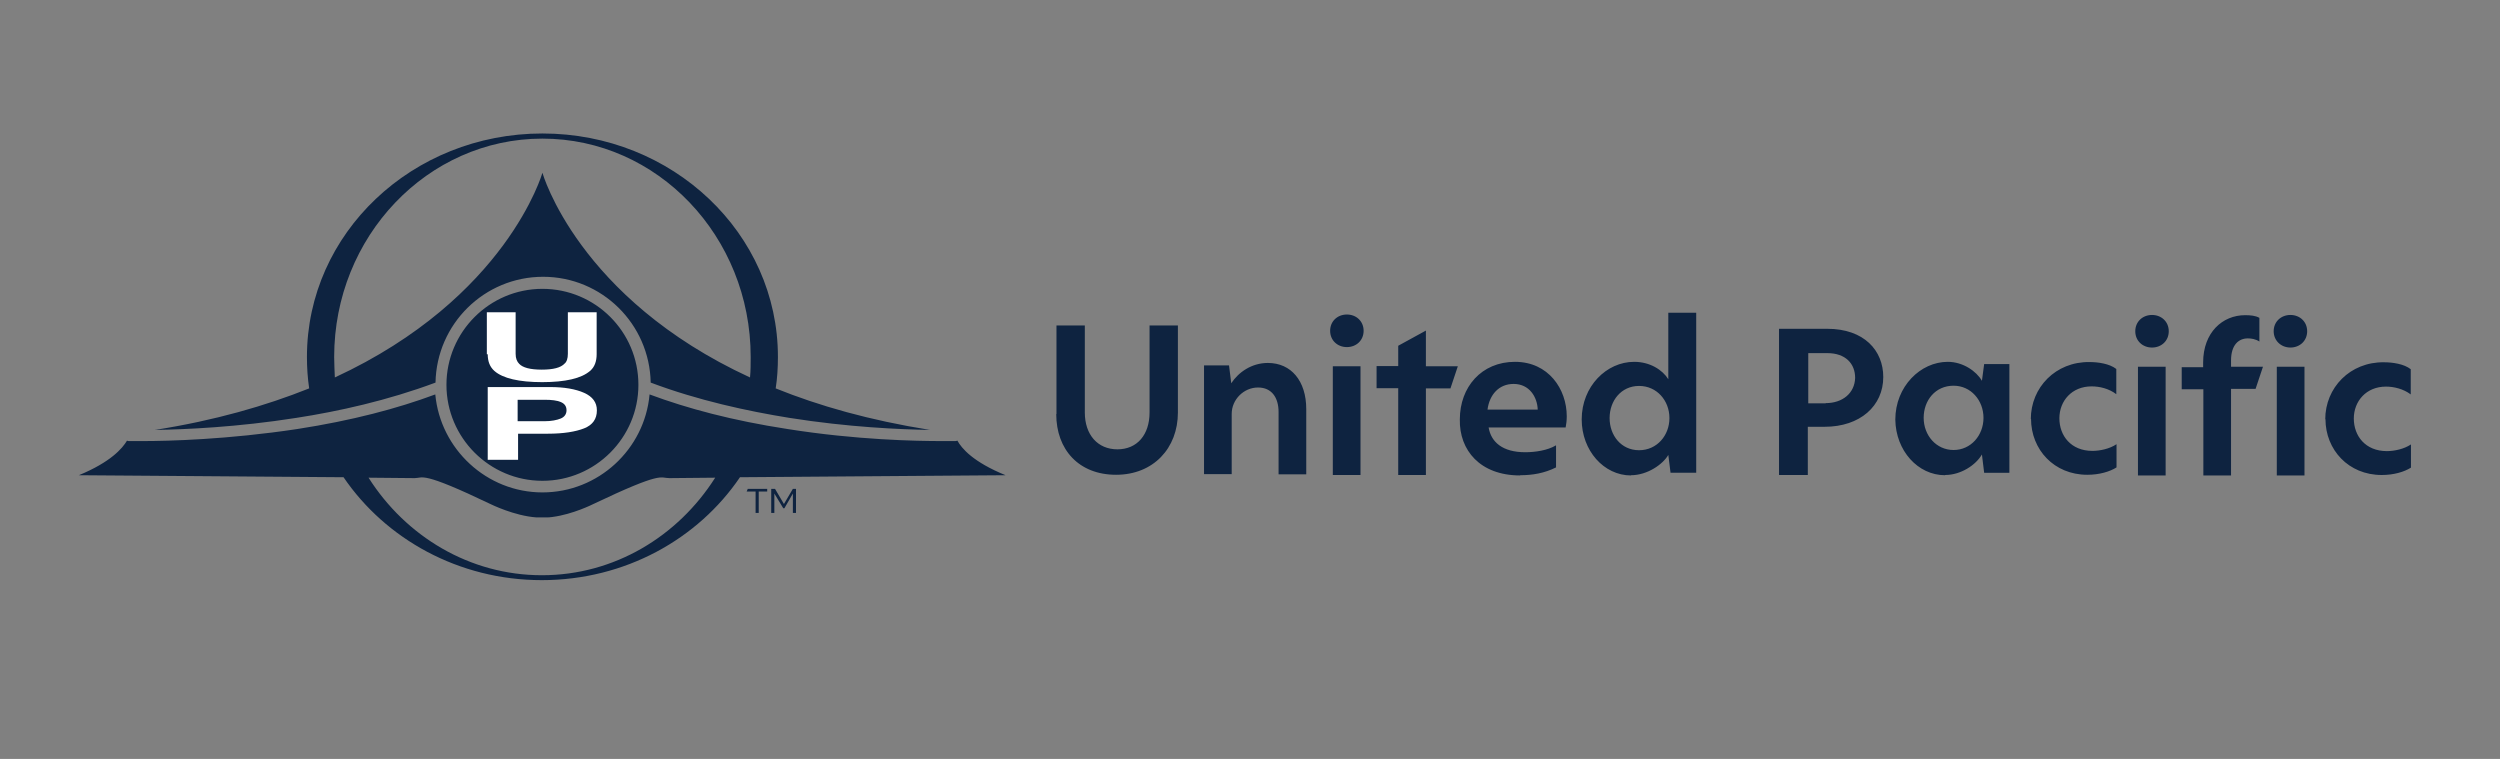
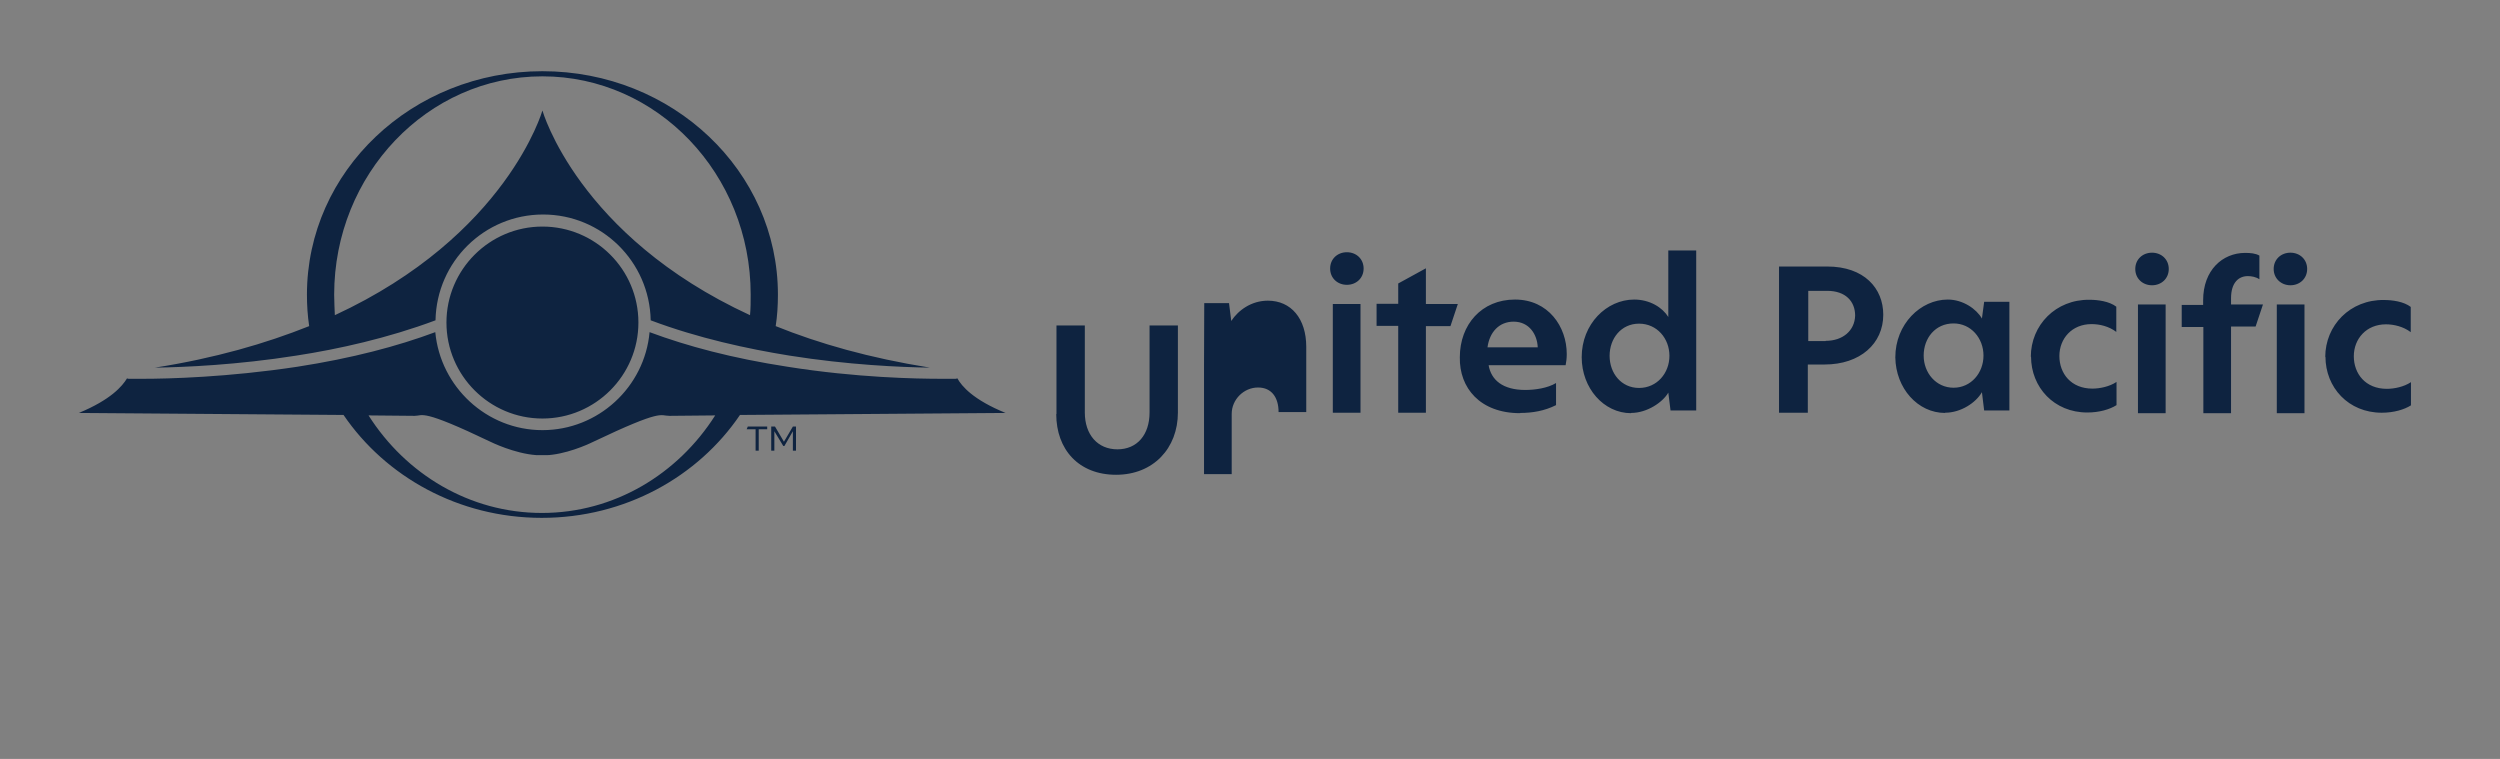
<svg xmlns="http://www.w3.org/2000/svg" id="Layer_1" viewBox="0 0 112 34">
  <rect x="0" y="0" width="112" height="34" fill="#808080" stroke="none" />
  <defs>
    <style>.cls-1{fill:#0e2340;}.cls-1,.cls-2{stroke-width:0px;}.cls-2{fill:#fff;}</style>
  </defs>
-   <path class="cls-1" d="m47.33,18.55v-3.97h1.27v3.9c0,.99.57,1.65,1.46,1.65s1.44-.66,1.44-1.65v-3.9h1.27v3.9c0,1.6-1.1,2.79-2.77,2.79s-2.68-1.13-2.68-2.72m6.62-2.18v4.87h1.24v-2.7c0-.64.54-1.18,1.18-1.18.61,0,.92.45.92,1.1v2.79h1.24v-2.92c0-1.27-.68-2.07-1.72-2.07-.73,0-1.32.42-1.64.91l-.1-.8h-1.11m5.76,4.91h1.24v-4.87h-1.24v4.87Zm.63-5.73c.42,0,.75-.3.75-.73s-.33-.73-.75-.73-.75.3-.75.73.33.73.75.73Zm2.3,1.85v3.88h1.24v-3.88h1.1l.33-.99h-1.43v-1.6l-1.24.68v.91h-.97v.99h.97m6.25.96h-2.25c.09-.68.52-1.15,1.17-1.15.71,0,1.06.59,1.08,1.15m-.78,2.94c.54,0,1.08-.09,1.6-.35v-.99c-.38.23-.94.31-1.38.31-1.01,0-1.53-.45-1.64-1.11h3.45c.03-.14.05-.31.05-.5,0-1.22-.82-2.44-2.32-2.44s-2.47,1.13-2.47,2.58c-.03,1.38.91,2.51,2.7,2.51Zm6.68-2.56c0,.78-.56,1.44-1.36,1.44s-1.32-.66-1.32-1.44.52-1.44,1.32-1.44c.8,0,1.36.66,1.36,1.44m-1.72,2.56c.73,0,1.43-.49,1.67-.91l.1.8h1.15v-7.17h-1.25v2.98c-.26-.42-.82-.78-1.53-.78-1.24,0-2.35,1.1-2.35,2.58,0,1.39.99,2.51,2.21,2.51Zm8.72-3.22h-.78v-2.25h.85c.82,0,1.25.47,1.25,1.11-.02.68-.56,1.13-1.32,1.13m-2.07,3.22h1.27v-2.16h.75c1.6,0,2.63-.94,2.63-2.23,0-1.18-.85-2.16-2.51-2.16h-2.16v6.55h.02Zm9.14-2.56c0,.78-.56,1.44-1.34,1.44s-1.34-.66-1.34-1.44.52-1.44,1.34-1.44c.78,0,1.34.66,1.34,1.44m-1.72,2.56c.71,0,1.38-.45,1.65-.92l.1.82h1.13v-4.87h-1.13l-.1.75c-.24-.42-.84-.85-1.53-.85-1.22,0-2.35,1.1-2.35,2.59.02,1.39,1.01,2.49,2.23,2.49Zm3.85-2.52c0,1.38,1.03,2.51,2.52,2.51.54,0,1.01-.14,1.31-.33v-1.04c-.31.21-.75.3-1.08.3-.96,0-1.48-.68-1.48-1.46s.56-1.43,1.44-1.43c.37,0,.78.1,1.11.35v-1.13c-.31-.24-.82-.31-1.2-.31-1.51-.02-2.63,1.13-2.63,2.56m4.8,2.52h1.24v-4.87h-1.24v4.87Zm.63-5.73c.42,0,.75-.3.75-.73s-.33-.73-.75-.73-.75.3-.75.73.33.73.75.73Zm2.3,1.85v3.88h1.24v-3.88h1.1l.33-.99h-1.43v-.28c0-.71.35-.99.75-.99.16,0,.35.03.52.14v-1.06c-.17-.1-.4-.12-.64-.12-1.01,0-1.88.77-1.88,2.12v.21h-.96v.99h.97m3.29,3.86h1.24v-4.87h-1.24v4.87Zm.61-5.73c.42,0,.75-.3.75-.73s-.33-.73-.75-.73-.75.3-.75.73c0,.42.33.73.75.73Zm1.57,3.2c0,1.38,1.03,2.51,2.52,2.51.54,0,1.01-.14,1.31-.33v-1.04c-.31.21-.75.3-1.08.3-.96,0-1.48-.68-1.48-1.46s.56-1.43,1.44-1.43c.35,0,.78.1,1.11.35v-1.13c-.31-.24-.82-.31-1.2-.31-1.51-.02-2.63,1.13-2.63,2.56m-75.57-1.55c0-2.38-1.93-4.3-4.3-4.3s-4.3,1.93-4.3,4.3,1.93,4.3,4.3,4.3,4.3-1.93,4.3-4.3m-13.63-1.25c0,.31.02.61.03.92,7.71-3.57,9.3-9.17,9.3-9.17,0,0,1.58,5.61,9.3,9.17.03-.3.03-.61.03-.92,0-5.4-4.18-9.78-9.33-9.78s-9.33,4.39-9.33,9.78m-8.03,3.27c2.68-.42,4.96-1.08,6.91-1.86-.07-.47-.1-.94-.1-1.41,0-5.54,4.72-10.01,10.55-10.01s10.55,4.47,10.55,10.01c0,.49-.03.96-.1,1.41,1.93.78,4.21,1.43,6.91,1.86-1.32-.02-3.66-.12-6.3-.54-1.86-.3-4.09-.78-6.21-1.58-.05-2.63-2.19-4.74-4.82-4.74s-4.77,2.11-4.82,4.74c-2.14.8-4.35,1.29-6.23,1.58-2.66.42-5,.52-6.32.54Zm17.34,6.51c3.24,0,6.09-1.74,7.76-4.37l-2.05.02c-.44,0-.28-.33-3.43,1.17,0,0-.89.45-1.81.57h0c-.1.02-.21.02-.3.02h-.42c-.99-.07-2.04-.59-2.04-.59-3.15-1.51-3.03-1.17-3.41-1.17l-2.07-.02c1.67,2.63,4.53,4.37,7.76,4.37m8.88-4.39c-1.88,2.77-5.15,4.61-8.88,4.61s-7-1.85-8.88-4.61l-11.86-.09c1.43-.59,1.95-1.2,2.16-1.55.03.02.05.02.09.02h.61c1.15,0,3.83-.07,6.93-.54,2.45-.38,4.49-.92,6.18-1.55.23,2.45,2.3,4.39,4.8,4.39s4.58-1.93,4.8-4.39c1.69.63,3.71,1.17,6.18,1.55,3.08.49,5.76.54,6.91.54h.61s.05,0,.09-.02c.19.35.71.96,2.16,1.55l-11.91.09Zm.7.64v.96h.14v-.96h.38v-.12h-.87l-.05.12h.4m.71-.12h.16l.4.68.4-.68h.14v1.08h-.14v-.87l-.38.66h-.05l-.4-.66v.87h-.14v-1.08" />
-   <path class="cls-2" d="m25.38,18.38c0,.17-.09.3-.26.37s-.42.12-.71.12h-1.22v-.96h1.22c.31,0,.54.03.71.1.17.07.26.19.26.37m1.36,0c0-.35-.19-.61-.57-.78s-.89-.26-1.53-.26h-2.79v3.26h1.36v-1.17h1.34c.7,0,1.24-.09,1.62-.24s.57-.42.57-.8Zm-4.89-2.51c0,.33.1.57.3.75.38.33,1.1.5,2.14.5s1.76-.17,2.14-.5c.21-.17.3-.44.3-.75v-1.88h-1.29v1.86c0,.21-.05.37-.16.45-.16.17-.49.26-1.01.26s-.85-.09-1.01-.26c-.1-.1-.16-.24-.16-.45v-1.86h-1.29v1.88" />
+   <path class="cls-1" d="m47.33,18.55v-3.97h1.27v3.9c0,.99.57,1.65,1.46,1.65s1.44-.66,1.44-1.65v-3.9h1.27v3.9c0,1.6-1.1,2.79-2.77,2.79s-2.68-1.13-2.68-2.72m6.62-2.18v4.87h1.24v-2.7c0-.64.54-1.18,1.18-1.18.61,0,.92.45.92,1.1h1.24v-2.92c0-1.27-.68-2.07-1.72-2.07-.73,0-1.32.42-1.64.91l-.1-.8h-1.11m5.76,4.91h1.24v-4.87h-1.24v4.87Zm.63-5.73c.42,0,.75-.3.75-.73s-.33-.73-.75-.73-.75.3-.75.73.33.73.75.73Zm2.3,1.85v3.88h1.24v-3.88h1.1l.33-.99h-1.43v-1.6l-1.24.68v.91h-.97v.99h.97m6.25.96h-2.25c.09-.68.52-1.15,1.17-1.15.71,0,1.06.59,1.08,1.15m-.78,2.94c.54,0,1.08-.09,1.6-.35v-.99c-.38.23-.94.31-1.38.31-1.01,0-1.53-.45-1.64-1.11h3.45c.03-.14.05-.31.05-.5,0-1.22-.82-2.44-2.32-2.44s-2.47,1.13-2.47,2.58c-.03,1.38.91,2.51,2.7,2.51Zm6.68-2.56c0,.78-.56,1.44-1.36,1.44s-1.32-.66-1.32-1.44.52-1.44,1.32-1.44c.8,0,1.36.66,1.36,1.44m-1.72,2.56c.73,0,1.43-.49,1.67-.91l.1.8h1.15v-7.17h-1.25v2.98c-.26-.42-.82-.78-1.53-.78-1.24,0-2.35,1.1-2.35,2.58,0,1.39.99,2.51,2.21,2.51Zm8.72-3.22h-.78v-2.25h.85c.82,0,1.25.47,1.25,1.11-.02.68-.56,1.13-1.32,1.13m-2.07,3.22h1.27v-2.16h.75c1.6,0,2.63-.94,2.63-2.23,0-1.18-.85-2.16-2.51-2.16h-2.16v6.55h.02Zm9.14-2.56c0,.78-.56,1.44-1.34,1.44s-1.34-.66-1.34-1.44.52-1.44,1.34-1.44c.78,0,1.34.66,1.34,1.44m-1.72,2.56c.71,0,1.38-.45,1.65-.92l.1.82h1.13v-4.87h-1.13l-.1.75c-.24-.42-.84-.85-1.53-.85-1.22,0-2.35,1.1-2.35,2.59.02,1.39,1.01,2.49,2.23,2.49Zm3.85-2.52c0,1.38,1.03,2.51,2.52,2.51.54,0,1.01-.14,1.31-.33v-1.04c-.31.21-.75.3-1.08.3-.96,0-1.48-.68-1.48-1.46s.56-1.43,1.44-1.43c.37,0,.78.1,1.11.35v-1.13c-.31-.24-.82-.31-1.2-.31-1.51-.02-2.63,1.13-2.63,2.56m4.8,2.52h1.24v-4.87h-1.24v4.87Zm.63-5.73c.42,0,.75-.3.75-.73s-.33-.73-.75-.73-.75.3-.75.73.33.73.75.73Zm2.3,1.85v3.88h1.24v-3.88h1.1l.33-.99h-1.43v-.28c0-.71.35-.99.75-.99.16,0,.35.03.52.14v-1.06c-.17-.1-.4-.12-.64-.12-1.01,0-1.88.77-1.88,2.12v.21h-.96v.99h.97m3.29,3.86h1.24v-4.87h-1.24v4.87Zm.61-5.73c.42,0,.75-.3.75-.73s-.33-.73-.75-.73-.75.3-.75.73c0,.42.33.73.75.73Zm1.57,3.2c0,1.38,1.03,2.51,2.52,2.51.54,0,1.01-.14,1.31-.33v-1.04c-.31.21-.75.3-1.08.3-.96,0-1.48-.68-1.48-1.46s.56-1.43,1.44-1.43c.35,0,.78.1,1.11.35v-1.13c-.31-.24-.82-.31-1.2-.31-1.51-.02-2.63,1.13-2.63,2.56m-75.57-1.55c0-2.38-1.93-4.3-4.3-4.3s-4.3,1.93-4.3,4.3,1.93,4.3,4.3,4.3,4.3-1.93,4.3-4.3m-13.63-1.25c0,.31.02.61.03.92,7.71-3.57,9.3-9.17,9.3-9.17,0,0,1.58,5.61,9.3,9.17.03-.3.03-.61.03-.92,0-5.4-4.18-9.78-9.33-9.78s-9.33,4.39-9.33,9.78m-8.03,3.27c2.68-.42,4.96-1.08,6.91-1.86-.07-.47-.1-.94-.1-1.41,0-5.54,4.72-10.01,10.55-10.01s10.55,4.47,10.55,10.01c0,.49-.03.96-.1,1.41,1.93.78,4.21,1.43,6.91,1.86-1.32-.02-3.66-.12-6.3-.54-1.86-.3-4.09-.78-6.21-1.58-.05-2.63-2.19-4.74-4.82-4.74s-4.77,2.11-4.82,4.74c-2.14.8-4.35,1.29-6.23,1.58-2.66.42-5,.52-6.32.54Zm17.34,6.51c3.24,0,6.09-1.74,7.76-4.37l-2.05.02c-.44,0-.28-.33-3.43,1.17,0,0-.89.45-1.81.57h0c-.1.02-.21.02-.3.02h-.42c-.99-.07-2.04-.59-2.04-.59-3.15-1.51-3.03-1.17-3.41-1.17l-2.07-.02c1.67,2.63,4.53,4.37,7.76,4.37m8.88-4.39c-1.88,2.77-5.15,4.61-8.88,4.61s-7-1.85-8.88-4.61l-11.86-.09c1.43-.59,1.95-1.2,2.16-1.55.03.02.05.02.09.02h.61c1.15,0,3.83-.07,6.93-.54,2.45-.38,4.49-.92,6.18-1.55.23,2.45,2.3,4.39,4.8,4.39s4.58-1.93,4.8-4.39c1.69.63,3.71,1.17,6.18,1.55,3.08.49,5.76.54,6.91.54h.61s.05,0,.09-.02c.19.35.71.96,2.16,1.55l-11.91.09Zm.7.64v.96h.14v-.96h.38v-.12h-.87l-.05.12h.4m.71-.12h.16l.4.68.4-.68h.14v1.08h-.14v-.87l-.38.66h-.05l-.4-.66v.87h-.14v-1.08" />
</svg>